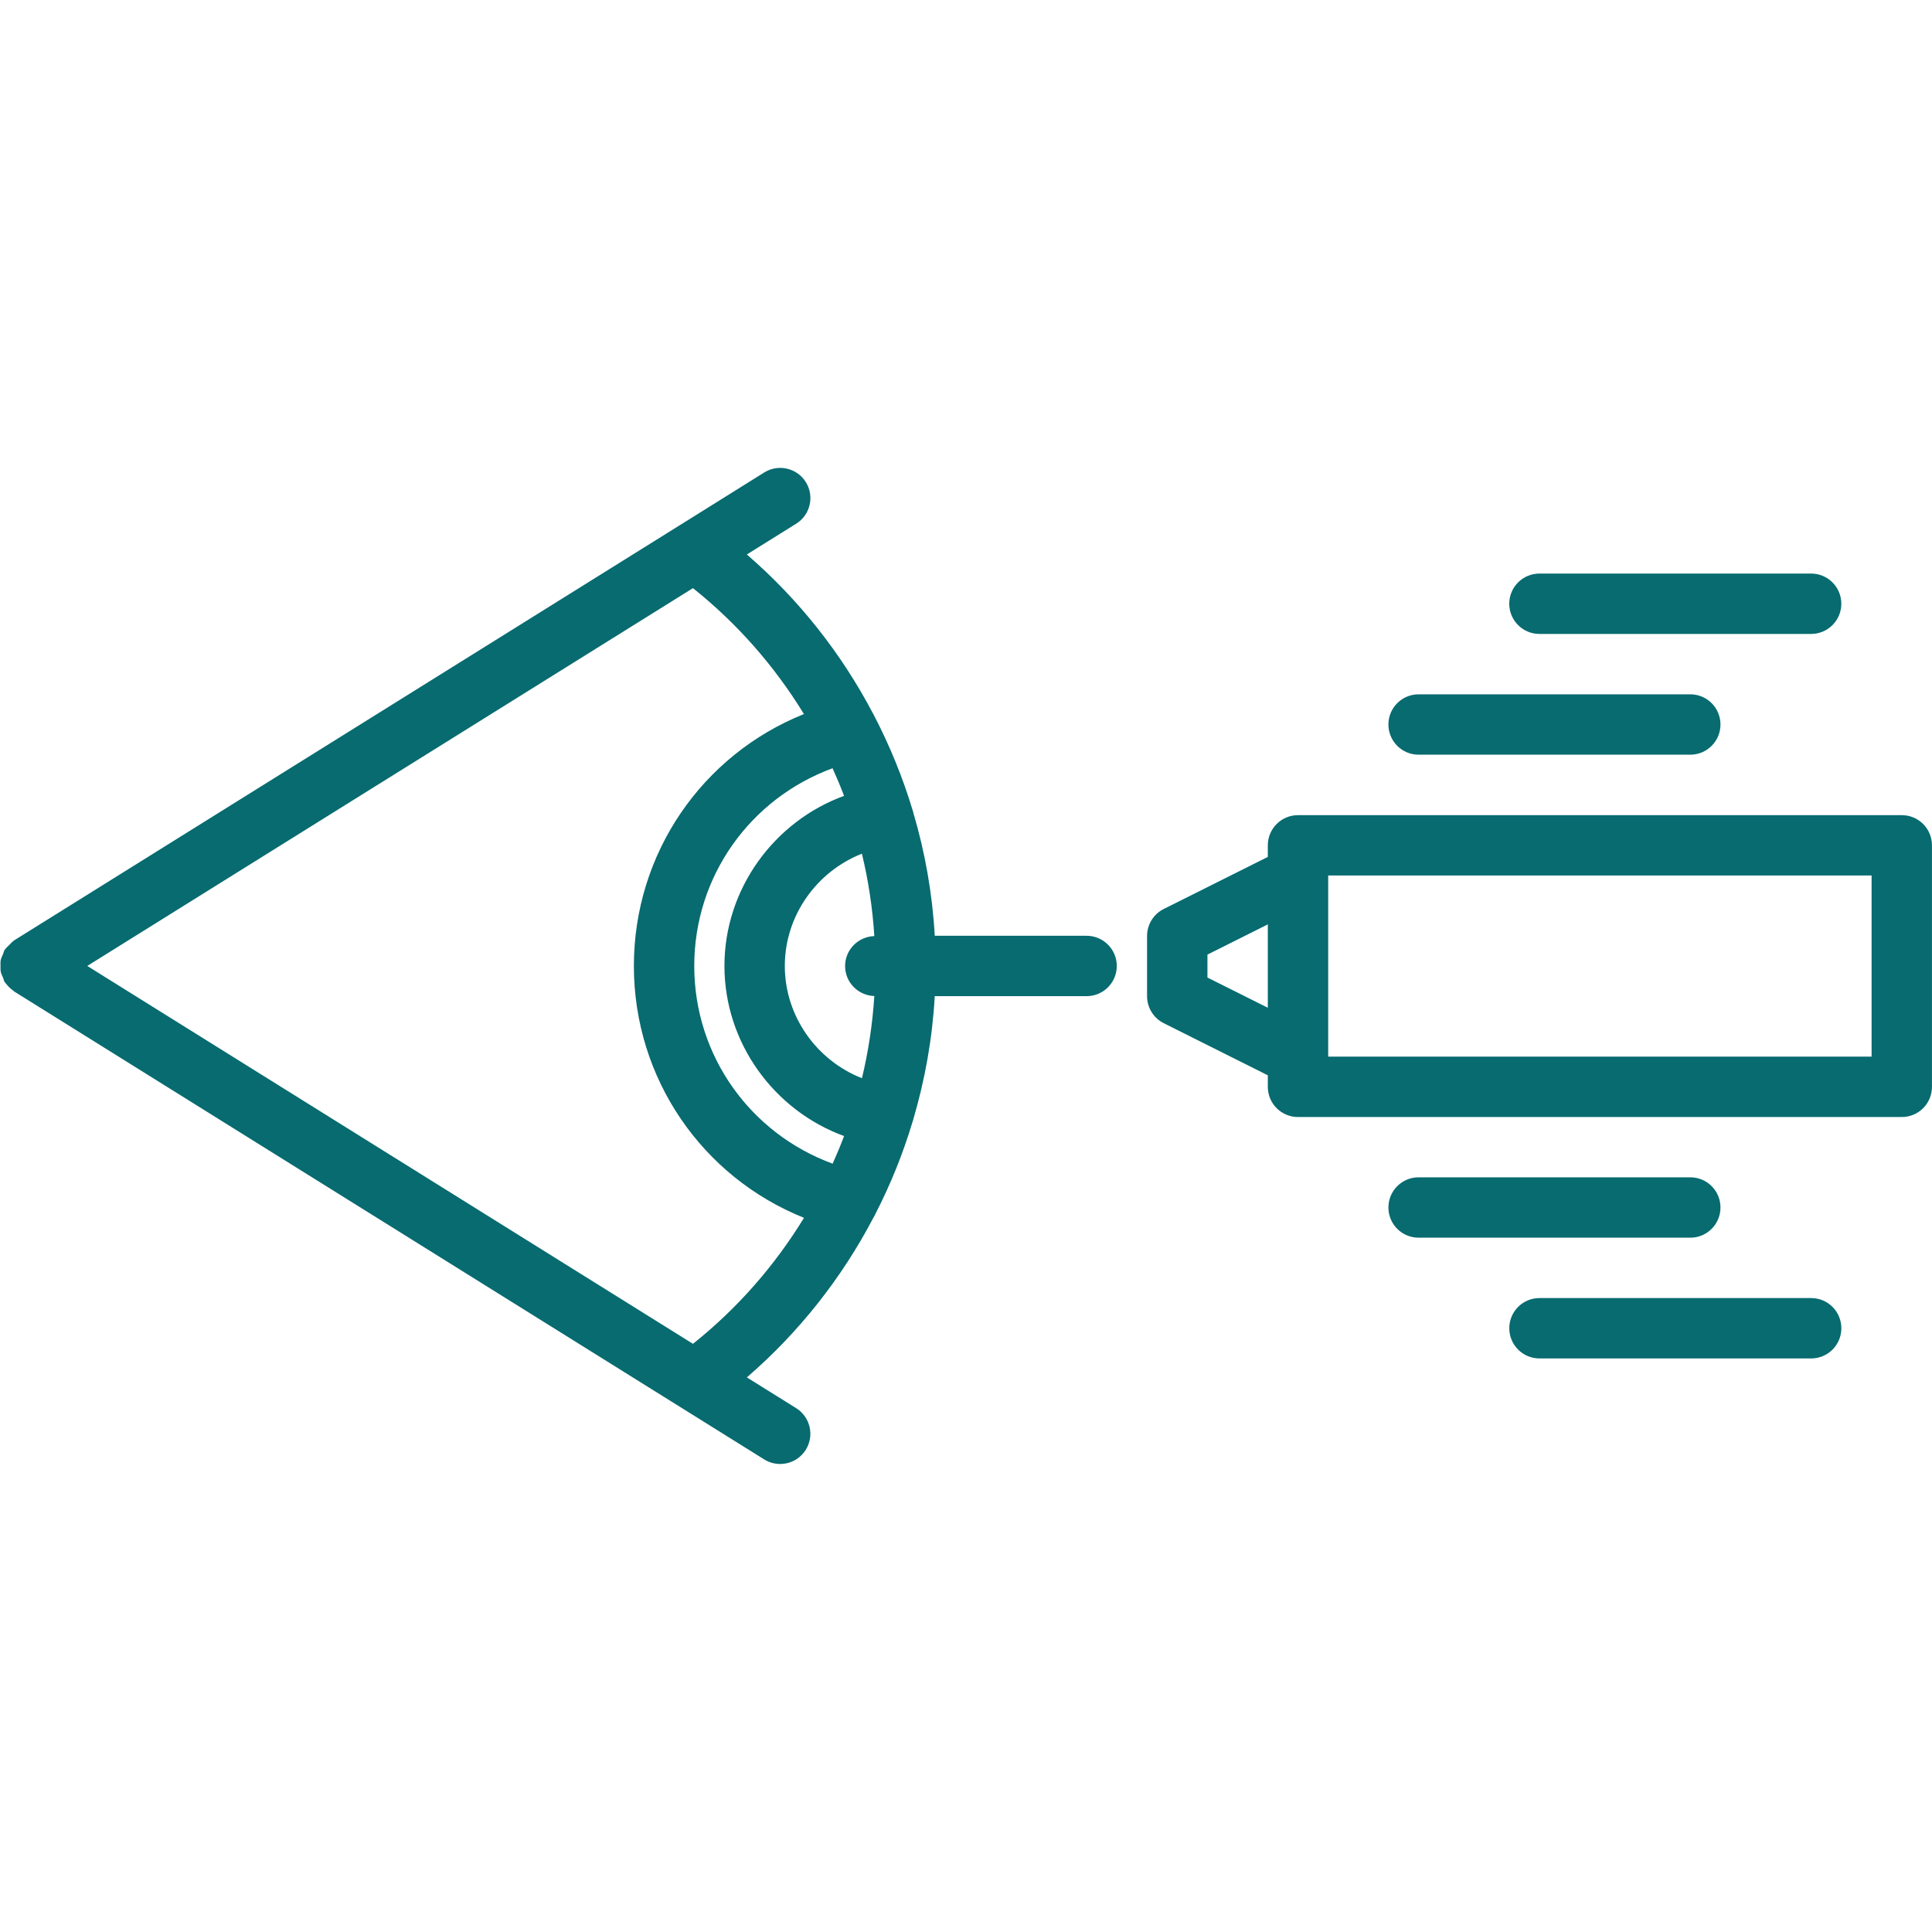
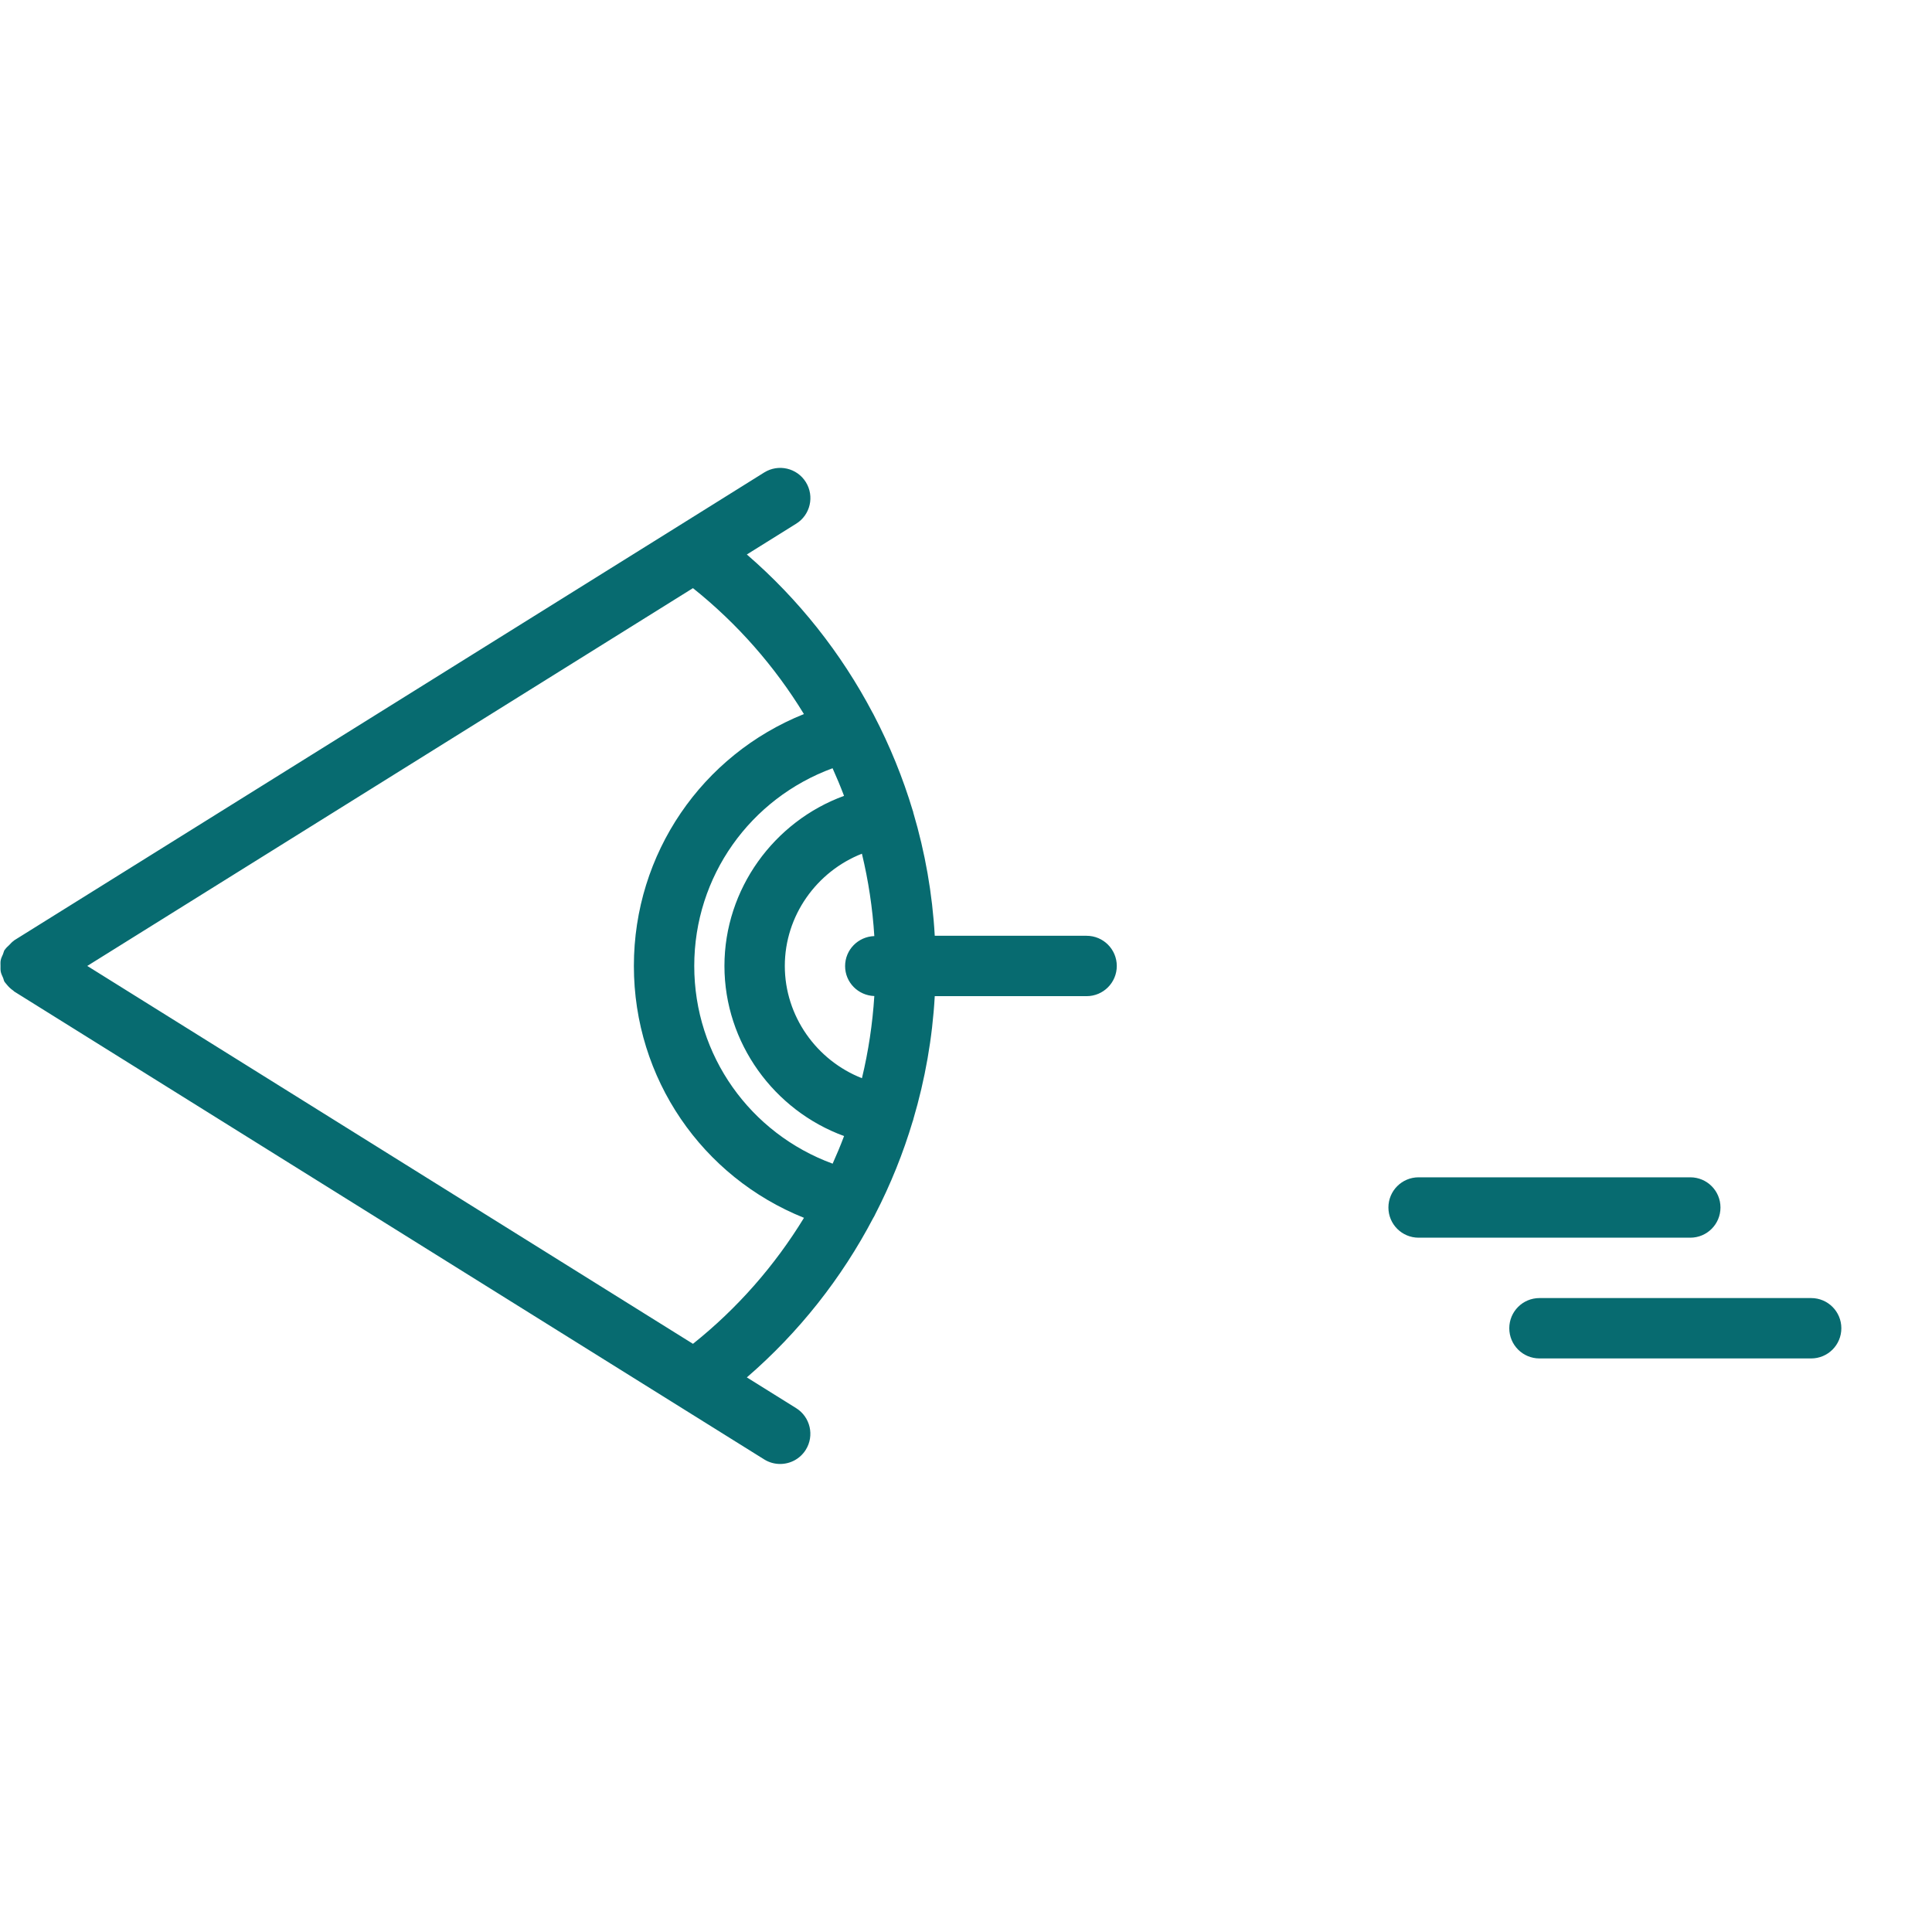
<svg xmlns="http://www.w3.org/2000/svg" version="1.1" width="512" height="512" x="0" y="0" viewBox="0 0 64 64" style="enable-background:new 0 0 512 512" xml:space="preserve" class="">
  <g>
    <path d="m.025 32.188c.014.071.047.135.076.202.02.045.023.094.051.137.006.01.016.017.021.026.013.019.029.034.043.052.065.083.14.154.224.211.013.008.019.021.031.029l24.844 15.5c.165.103.348.151.528.151.334 0 .66-.167.85-.471.292-.469.149-1.085-.319-1.378l-1.634-1.019c1.728-1.492 3.143-3.289 4.186-5.279.027-.038.045-.081.066-.123.51-.989.927-2.024 1.246-3.093.004-.016.014-.028.016-.045 0-.003-.001-.006 0-.009.39-1.32.633-2.688.711-4.08h5.03c.553 0 1-.448 1-1s-.447-1-1-1h-5.03c-.078-1.395-.321-2.765-.713-4.086 0-.004.002-.007.001-.011-.002-.016-.013-.027-.015-.042-.329-1.097-.763-2.159-1.291-3.173-.015-.023-.022-.051-.039-.072-1.042-1.978-2.45-3.763-4.168-5.247l1.635-1.02c.469-.292.611-.909.319-1.378-.292-.468-.907-.611-1.378-.319l-2.8 1.749c-.01.006-.019.012-.029.018l-22.015 13.731c-.009.005-.013.014-.021.019-.055.036-.097.089-.144.136-.048.047-.101.089-.137.145-.005.008-.014.012-.019.02-.027.043-.031.092-.051.137-.029.067-.063.131-.076.202-.013.064-.007.126-.007.19s-.004.127.008.19zm27.935-5.824c-2.321.847-3.962 3.087-3.962 5.634s1.641 4.788 3.963 5.635c-.116.31-.244.614-.379.915-2.729-1.001-4.584-3.578-4.584-6.55 0-2.971 1.854-5.547 4.582-6.549.136.301.263.606.38.915zm1.003 6.631c-.059.923-.196 1.833-.41 2.722-1.5-.589-2.555-2.053-2.555-3.719s1.055-3.129 2.554-3.718c.215.891.353 1.804.411 2.729-.537.018-.968.453-.968.994 0 .539.431.974.968.992zm-2.332-9.341c-3.371 1.353-5.633 4.615-5.633 8.344s2.263 6.992 5.635 8.344c-.966 1.581-2.204 2.998-3.678 4.174l-20.064-12.518 20.064-12.515c1.473 1.176 2.711 2.592 3.676 4.171z" fill="#076b70" data-original="#000000" style="" class="" />
-     <path d="m38.551 33.895 3.447 1.726v.382c0 .553.447 1 1 1h20.001c.553 0 1-.447 1-1v-8c0-.552-.447-1-1-1h-20.001c-.553 0-1 .448-1 1v.383l-3.447 1.725c-.339.169-.553.516-.553.894v1.995c0 .379.214.725.553.895zm23.448-4.893v6h-18.001v-6zm-22.001 2.62 2-1.001v2.762l-2-1z" fill="#076b70" data-original="#000000" style="" class="" />
    <path d="m55.993 39h-9c-.553 0-1 .447-1 1s.447 1 1 1h9c.553 0 1-.447 1-1s-.447-1-1-1z" fill="#076b70" data-original="#000000" style="" class="" />
-     <path d="m46.993 25h9c.553 0 1-.448 1-1s-.447-1-1-1h-9c-.553 0-1 .448-1 1s.447 1 1 1z" fill="#076b70" data-original="#000000" style="" class="" />
-     <path d="m50.996 21h9c.553 0 1-.448 1-1s-.447-1-1-1h-9c-.553 0-1 .448-1 1s.447 1 1 1z" fill="#076b70" data-original="#000000" style="" class="" />
    <path d="m49.997 44c0 .553.447 1 1 1h9c.553 0 1-.447 1-1s-.447-1-1-1h-9c-.553 0-1 .447-1 1z" fill="#076b70" data-original="#000000" style="" class="" />
  </g>
</svg>